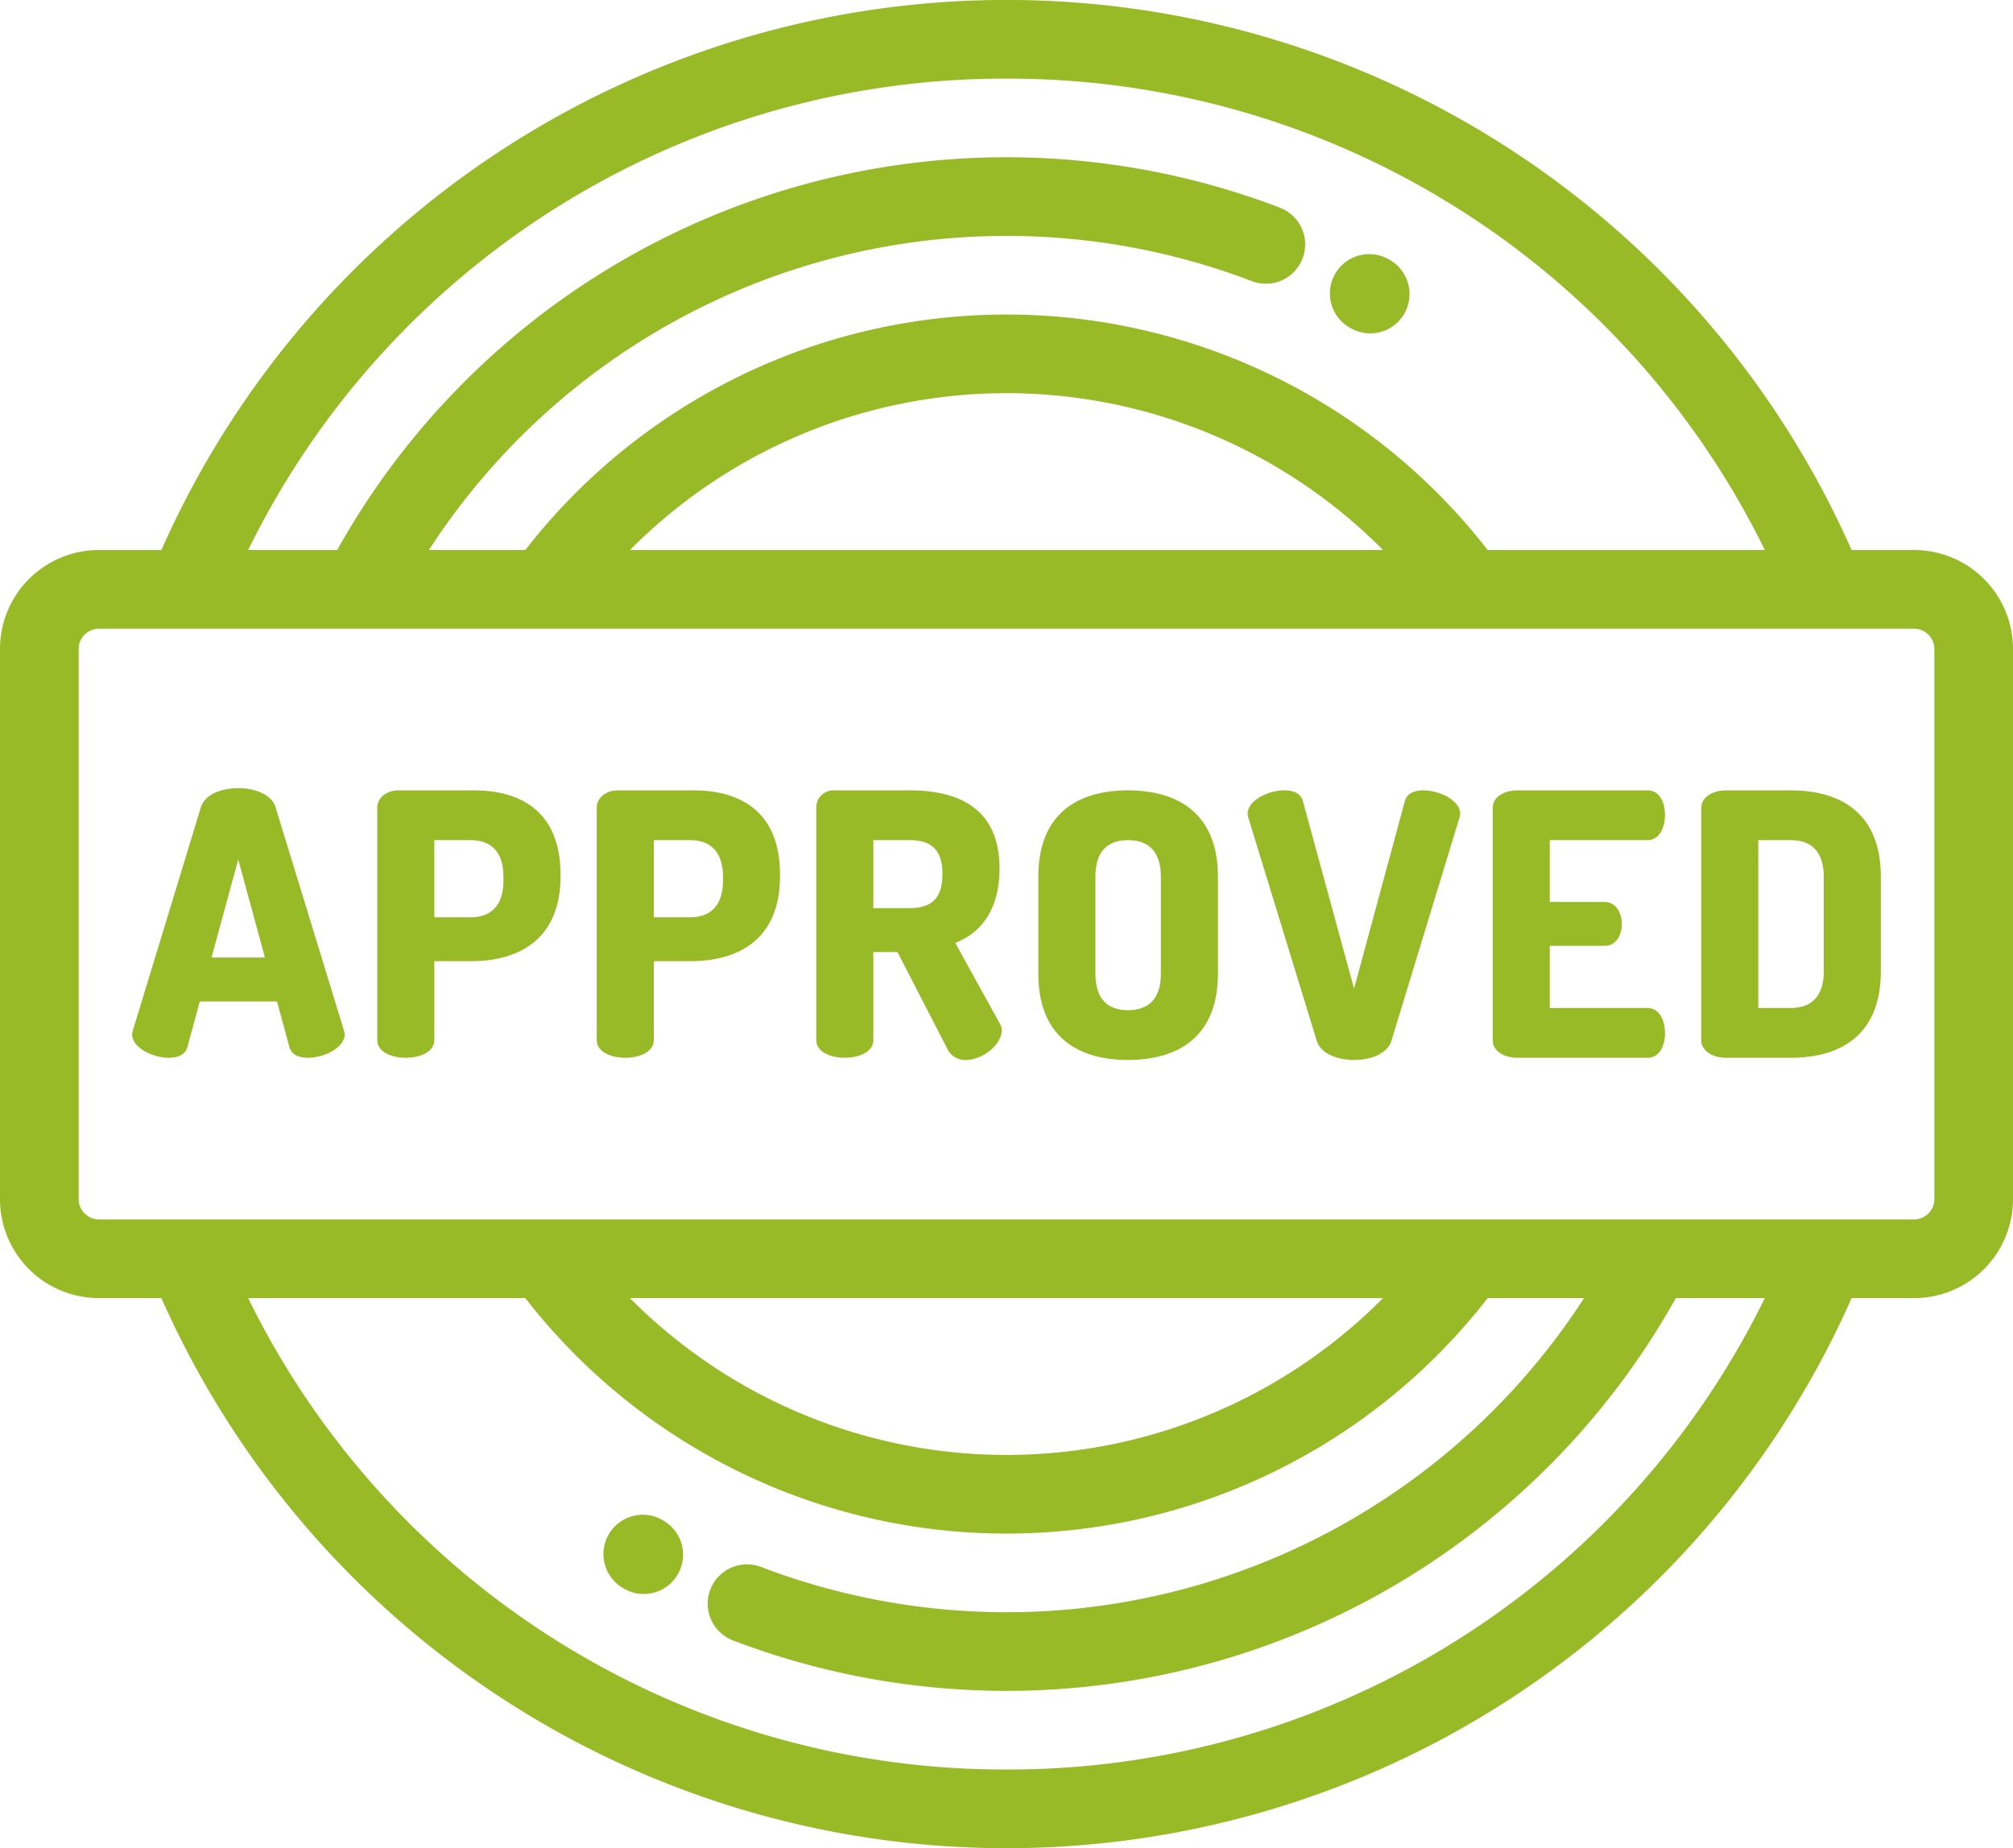
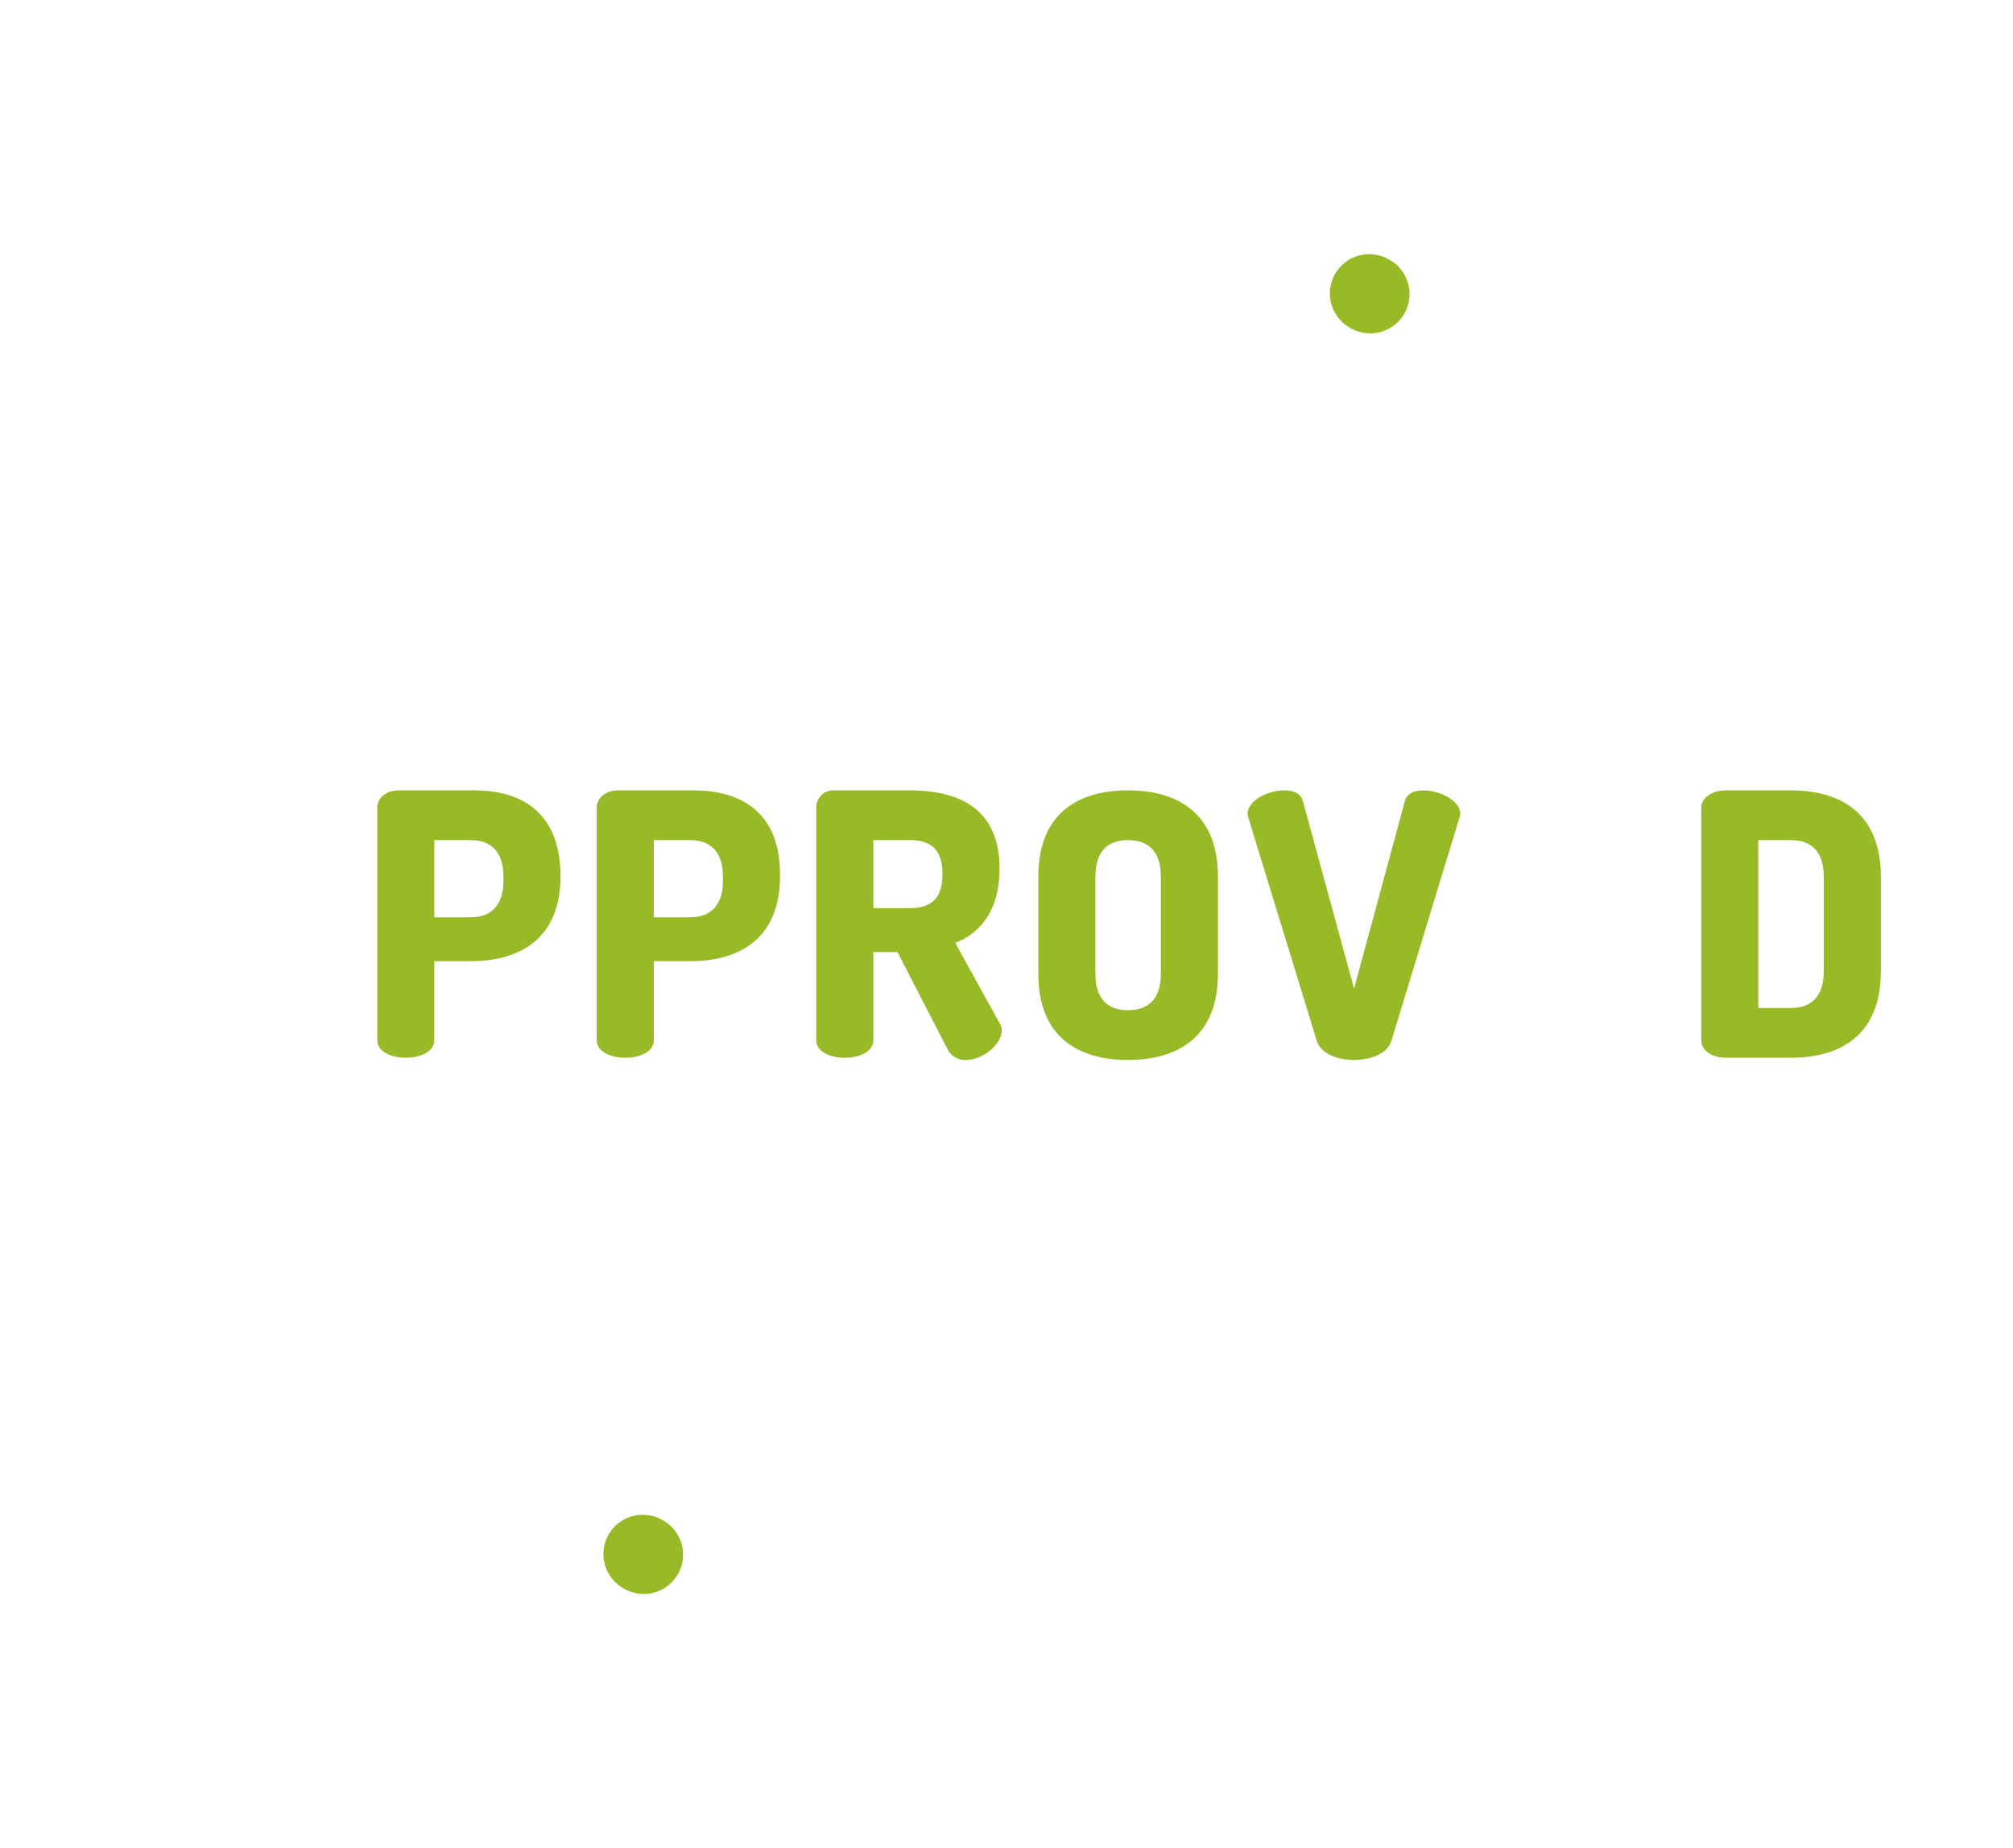
<svg xmlns="http://www.w3.org/2000/svg" width="512.001" height="470.053" viewBox="0 0 512.001 470.053">
  <g id="approved" transform="translate(0 -20.974)">
    <g id="Group_16286" data-name="Group 16286">
      <g id="Group_16285" data-name="Group 16285">
-         <path id="Path_60438" data-name="Path 60438" d="M70.081,226.273c-1.025-3.254-5.211-4.838-9.491-4.838s-8.466,1.584-9.489,4.838L33.8,283.025a4.715,4.715,0,0,0-.188,1.025c0,3.441,5.3,5.953,9.3,5.953,2.325,0,4.187-.746,4.745-2.7l3.163-11.629H70.451L73.614,287.3c.561,1.953,2.42,2.7,4.745,2.7,4,0,9.3-2.512,9.3-5.953a4.7,4.7,0,0,0-.186-1.025ZM53.8,264.51l6.791-24.936,6.794,24.936Z" fill="#97ba26" />
        <path id="Path_60439" data-name="Path 60439" d="M176.438,221.994H157.18c-3.256,0-5.4,2.047-5.4,4.373v59.168c0,2.979,3.63,4.469,7.258,4.469s7.257-1.49,7.257-4.469V265.443h9.21c12.838,0,22.887-5.957,22.887-21.586v-.465C198.4,227.763,188.72,221.994,176.438,221.994Zm7.444,22.975c0,6.328-3.162,9.307-8.373,9.307H166.3V234.647h9.21c5.211,0,8.373,2.975,8.373,9.3Z" fill="#97ba26" />
        <path id="Path_60440" data-name="Path 60440" d="M362.073,221.994c-2.325,0-4.185.744-4.744,2.7L344.4,272.416l-13.025-47.725c-.557-1.953-2.418-2.7-4.744-2.7-4,0-9.3,2.51-9.3,5.953a4.8,4.8,0,0,0,.188,1.025l17.4,56.75c1.023,3.256,5.21,4.838,9.488,4.838s8.466-1.582,9.489-4.838l17.306-56.75a4.785,4.785,0,0,0,.186-1.025C371.378,224.5,366.075,221.994,362.073,221.994Z" fill="#97ba26" />
-         <path id="Path_60441" data-name="Path 60441" d="M120.61,221.994H101.348c-3.254,0-5.393,2.047-5.393,4.373v59.168c0,2.979,3.627,4.469,7.255,4.469s7.257-1.49,7.257-4.469V265.443h9.211c12.838,0,22.886-5.957,22.886-21.586v-.465C142.564,227.763,132.888,221.994,120.61,221.994Zm7.44,22.975c0,6.328-3.161,9.307-8.371,9.307h-9.211V234.647h9.211c5.21,0,8.371,2.975,8.371,9.3Z" fill="#97ba26" />
+         <path id="Path_60441" data-name="Path 60441" d="M120.61,221.994H101.348c-3.254,0-5.393,2.047-5.393,4.373v59.168c0,2.979,3.627,4.469,7.255,4.469s7.257-1.49,7.257-4.469V265.443h9.211c12.838,0,22.886-5.957,22.886-21.586C142.564,227.763,132.888,221.994,120.61,221.994Zm7.44,22.975c0,6.328-3.161,9.307-8.371,9.307h-9.211V234.647h9.211c5.21,0,8.371,2.975,8.371,9.3Z" fill="#97ba26" />
        <path id="Path_60442" data-name="Path 60442" d="M455.5,221.994H439.034c-3.814,0-6.326,2.047-6.326,4.373v59.262c0,2.328,2.512,4.375,6.326,4.375H455.5c12.838,0,22.886-5.953,22.886-21.957v-24.1C478.388,227.947,468.34,221.994,455.5,221.994Zm8.374,46.051c0,6.328-3.166,9.3-8.374,9.3h-8.28v-42.7h8.28c5.208,0,8.374,2.975,8.374,9.3Z" fill="#97ba26" />
-         <path id="Path_60443" data-name="Path 60443" d="M419.115,234.648h0c2.791,0,4.372-2.98,4.372-6.423,0-2.979-1.3-6.232-4.372-6.232h-33.12c-3.164,0-6.327,1.488-6.327,4.463v59.078c0,2.979,3.163,4.469,6.327,4.469h33.12c3.069,0,4.372-3.256,4.372-6.234,0-3.441-1.581-6.42-4.372-6.42H394.182V261.533h13.954c3.07,0,4.372-2.975,4.372-5.49,0-2.975-1.58-5.672-4.372-5.672H394.182V234.648h24.933Z" fill="#97ba26" />
        <path id="Path_60444" data-name="Path 60444" d="M286.893,221.994c-12.84,0-22.8,5.953-22.8,21.955V268.6c0,16,9.955,21.957,22.8,21.957s22.886-5.953,22.886-21.957V243.949C309.778,227.947,299.729,221.994,286.893,221.994Zm8.372,46.608c0,6.422-3.162,9.3-8.372,9.3s-8.28-2.881-8.28-9.3V243.948c0-6.42,3.07-9.3,8.28-9.3s8.372,2.881,8.372,9.3Z" fill="#97ba26" />
        <path id="Path_60445" data-name="Path 60445" d="M242.97,260.786c6.512-2.51,11.256-8.463,11.256-18.883,0-15.166-10.142-19.91-22.886-19.91H212.081a4.331,4.331,0,0,0-4.465,4.373v59.168c0,2.979,3.629,4.469,7.257,4.469s7.257-1.49,7.257-4.469v-22.42h6.141l12.746,24.748a4.954,4.954,0,0,0,4.65,2.7c4.281,0,9.117-3.906,9.117-7.535a3.075,3.075,0,0,0-.465-1.678Zm-11.63-8.838h-9.21v-17.3h9.21c5.21,0,8.372,2.141,8.372,8.65S236.55,251.948,231.34,251.948Z" fill="#97ba26" />
-         <path id="Path_60446" data-name="Path 60446" d="M486.872,160.867H470.948a235.076,235.076,0,0,0-429.9,0H25.128A25.155,25.155,0,0,0,0,185.995V326A25.156,25.156,0,0,0,25.128,351.13H41.051a235.075,235.075,0,0,0,429.9,0h15.924A25.157,25.157,0,0,0,512,326V185.995A25.157,25.157,0,0,0,486.872,160.867ZM256,40.974A214.243,214.243,0,0,1,448.882,160.867H378.393a155,155,0,0,0-244.787,0H109.09A175.01,175.01,0,0,1,318.4,92.474a10,10,0,0,0,7.133-18.685A195,195,0,0,0,85.757,160.868H63.119A214.238,214.238,0,0,1,256,40.974Zm95.773,119.893H160.224a134.908,134.908,0,0,1,191.55,0ZM256,471.026a214.246,214.246,0,0,1-192.884-119.9h70.489a155,155,0,0,0,244.788,0h24.515A175.012,175.012,0,0,1,193.6,419.522a10,10,0,1,0-7.132,18.685,195.009,195.009,0,0,0,239.773-87.078h22.639A214.244,214.244,0,0,1,256,471.026Zm-95.777-119.9H351.778a134.915,134.915,0,0,1-191.554,0ZM492,326a5.2,5.2,0,0,1-5.129,5.129H25.128A5.2,5.2,0,0,1,20,326V185.995a5.2,5.2,0,0,1,5.128-5.129H486.872A5.2,5.2,0,0,1,492,185.995V326Z" fill="#97ba26" />
        <path id="Path_60447" data-name="Path 60447" d="M343.211,104.245l.428.244a10,10,0,0,0,9.753-17.462l-.085-.047a10,10,0,1,0-10.1,17.265Z" fill="#97ba26" />
        <path id="Path_60448" data-name="Path 60448" d="M168.7,407.7l-.257-.147a10,10,0,1,0-9.922,17.366l.256.146A10,10,0,0,0,168.7,407.7Z" fill="#97ba26" />
      </g>
    </g>
  </g>
</svg>